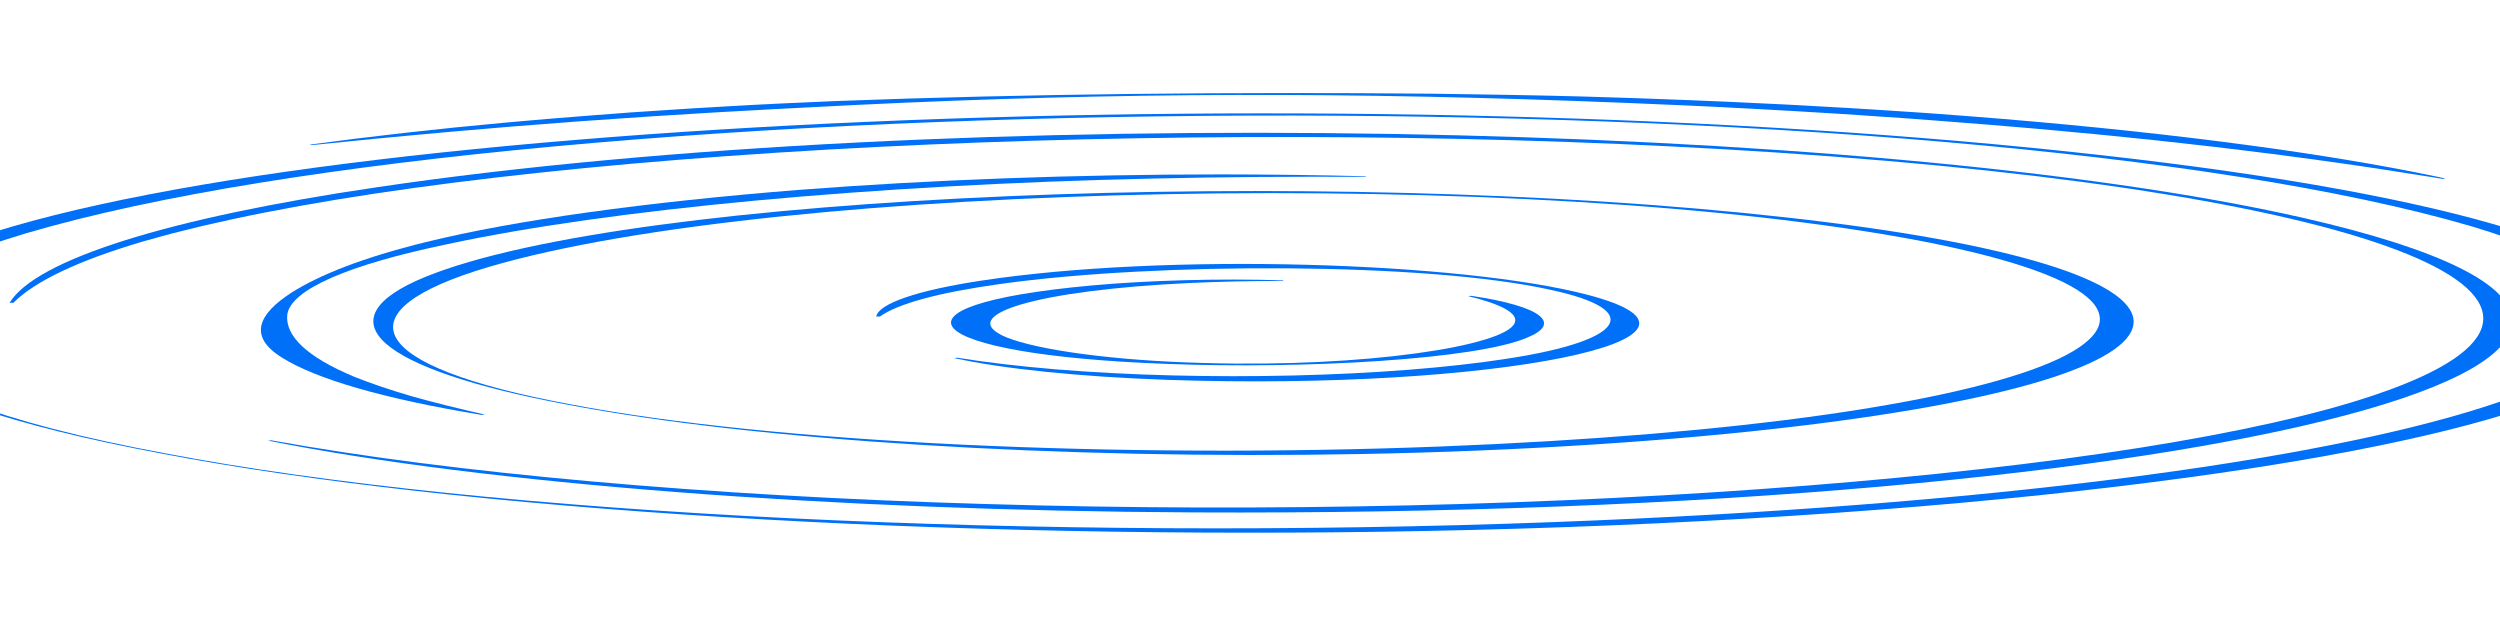
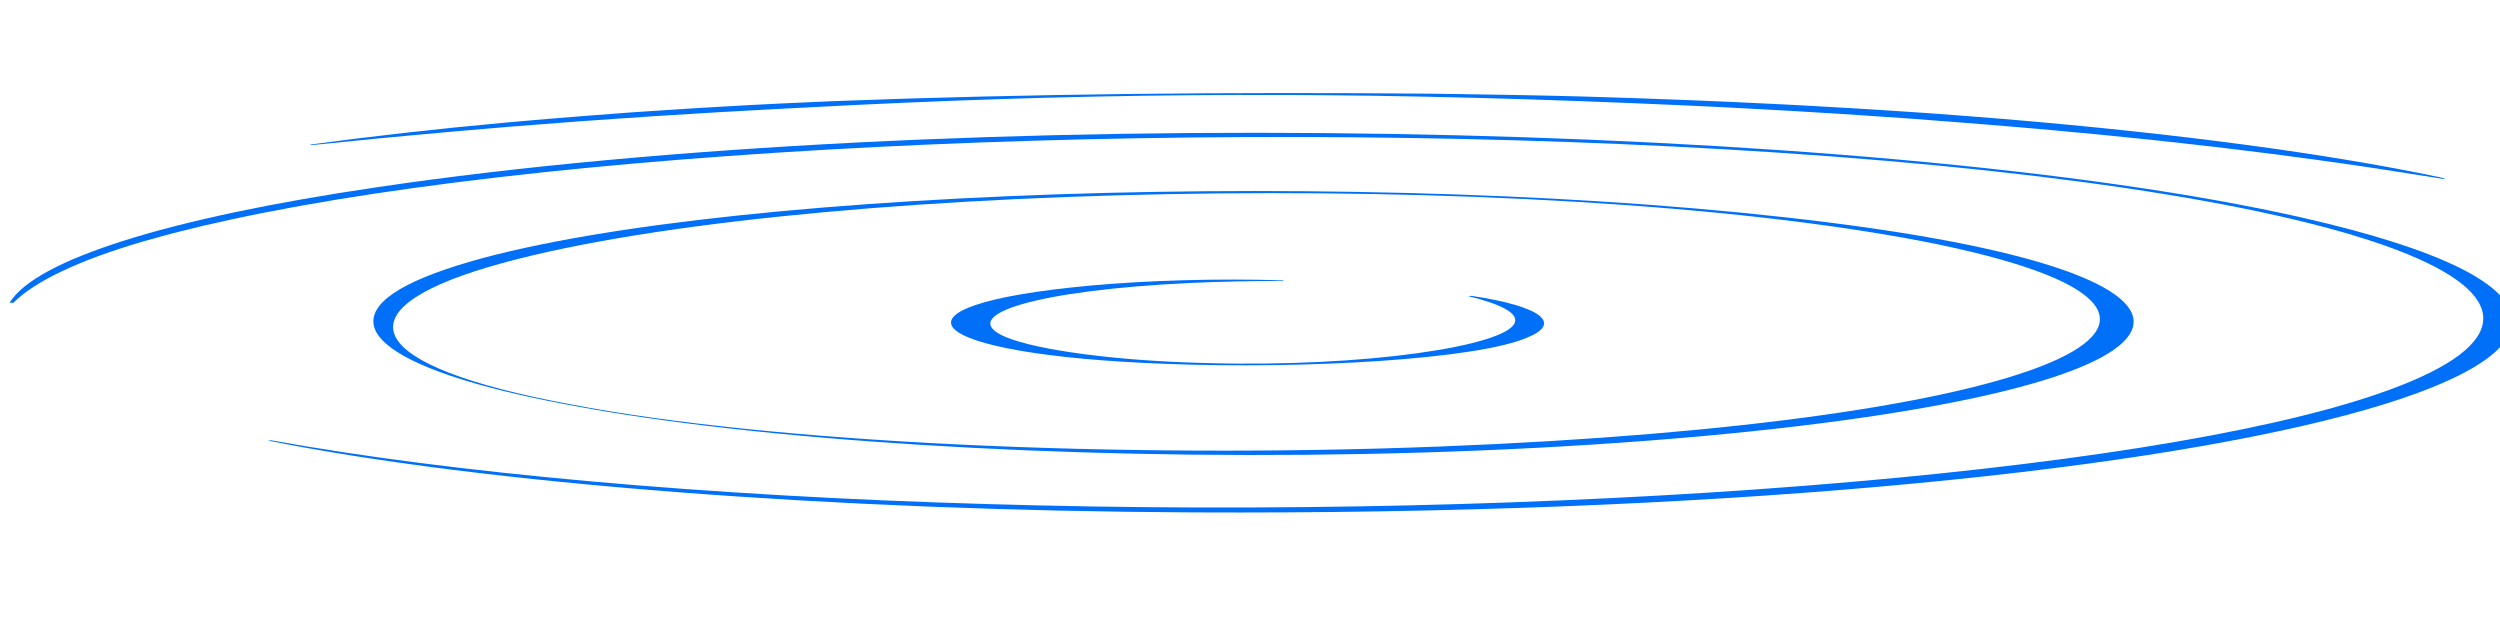
<svg xmlns="http://www.w3.org/2000/svg" width="1271" height="314" viewBox="0 0 1271 314" fill="none">
  <g style="mix-blend-mode:multiply">
    <path d="M157.405 73.539C188.25 69.341 221.66 65.557 257.238 62.31C270.897 61.11 285.057 59.827 299.286 58.787C303.119 58.479 317.466 57.41 320.781 57.154C323.263 56.983 331.258 56.454 333.993 56.276C344.629 55.583 358.877 54.62 369.592 54.069C387.556 53.015 405.944 52.168 424.469 51.388C523.767 47.613 626.244 46.731 727.748 47.627C750.166 47.91 781.672 48.436 803.519 49.027C821.549 49.559 841.623 50.184 859.38 50.94C870.181 51.329 885.401 52.049 896.019 52.567C910.135 53.181 927.224 54.213 940.999 54.982C947.902 55.349 960.717 56.244 967.388 56.661C971.674 56.953 980.503 57.506 984.759 57.853C993.971 58.576 1009.71 59.693 1018.69 60.489C1107.62 67.937 1185.56 78.324 1243.32 90.748L1241.81 90.929C1222.45 87.847 1203.15 84.768 1182.41 81.906C1174.36 80.852 1162.71 79.183 1154.47 78.174C1146.16 77.18 1133.97 75.592 1125.53 74.632C1116.94 73.686 1104.3 72.207 1095.6 71.294C1091.24 70.835 1077.2 69.418 1072.52 68.93C1067.49 68.386 1062.04 67.934 1056.8 67.433C1050.62 66.862 1038.99 65.743 1033 65.249C1020.23 64.2 1005.19 62.849 992.157 61.913C988.392 61.635 974.63 60.574 971.438 60.331L967.206 60.039L958.723 59.463C952.316 59.041 939.455 58.099 933.251 57.748C919.891 56.954 903.409 55.897 889.796 55.233C879.433 54.67 864.784 53.918 854.342 53.489C836.966 52.665 817.766 51.972 800.202 51.299C663.061 46.361 544.555 47.457 410.922 54.598C399.182 55.152 386.981 55.857 375.457 56.499C369.596 56.834 363.584 57.117 357.846 57.503L340.455 58.59L331.744 59.128C321.729 59.761 307.335 60.822 297.444 61.487L293.167 61.786L288.976 62.114C279.371 62.866 269.246 63.655 259.562 64.388C252.164 65.025 238.19 66.226 230.763 66.849C220.822 67.663 199.403 69.768 190.32 70.586C179.822 71.656 169.286 72.722 158.577 73.765L157.39 73.541L157.405 73.539Z" fill="#0070F8" />
  </g>
  <g style="mix-blend-mode:multiply">
-     <path d="M81.995 230.561C-70.977 201.978 -115.545 162.081 -29.226 127.21C138.067 59.718 693.501 36.633 1068.55 78.91C1436.53 120.187 1440.77 203.723 1076.62 247.32C975.845 259.459 852.835 267.456 725.355 269.937C480.749 274.803 232.667 259.462 81.98 230.563L81.995 230.561ZM83.504 230.38C248.563 262.015 530.064 275.264 790.305 265.416C1229.2 248.832 1457.8 175.527 1256.82 115.143C992.973 37.824 276.9 40.995 13.302 118.59C-107.404 154.552 -84.498 199.253 83.504 230.38Z" fill="#0070F8" />
-   </g>
+     </g>
  <g style="mix-blend-mode:multiply">
    <path d="M4.871 153.931C18.28 131.966 85.756 110.786 191.291 95.242C481.369 52.111 951.102 60.829 1170.7 110.703C1457.26 176.169 1130.6 263.064 606.423 260.508C423.006 259.605 245.757 245.954 136.317 224.022L137.826 223.84C229.752 240.477 358.771 252.126 500.524 256.223C789.207 264.943 1088.71 241.347 1208.19 200.494C1345.75 153.653 1214.01 98.06 902.868 77.522C625.834 59.224 292.43 73.745 117.845 111.525C113.571 112.491 106.943 113.947 102.72 114.918C100.214 115.513 94.653 116.932 92.141 117.536C86.834 118.736 77.05 121.607 72.282 122.887C39.42 132.605 17.535 143.144 6.8 153.959L4.886 153.929L4.871 153.931Z" fill="#0070F8" />
  </g>
  <g style="mix-blend-mode:multiply">
-     <path d="M244.961 210.943C195.202 202.815 160.612 192.652 143.473 181.876C125.866 171.034 131.39 159.63 148.161 148.793C162.376 139.802 184.259 130.987 216.555 123.066C261.968 111.858 329.063 102.653 406.128 96.538C472.662 91.396 546.946 88.649 621.291 88.664C645.903 88.694 670.382 89.012 694.447 89.612L694.218 89.9C657.786 89.75 621.59 89.939 585.631 90.794C443.229 93.952 310.383 106.313 227.475 124.131C177.546 134.494 148.076 147.077 146.067 159.813C144.785 170.619 155.873 181.47 180.204 191.593C188.651 194.951 198.351 198.26 209.293 201.449C220.552 204.633 233.092 207.718 246.458 210.759L244.949 210.94L244.961 210.943Z" fill="#0070F8" />
-   </g>
+     </g>
  <g style="mix-blend-mode:multiply">
    <path d="M288.418 205.711C192.546 187.787 162.616 162.713 216.244 140.769C320.867 98.12 671.667 84.105 907.704 110.486C1141.04 136.436 1144.19 189.046 914.254 216.625C850.536 224.274 772.774 229.324 692.209 230.818C538.415 233.746 382.843 223.843 288.418 205.711ZM289.927 205.529C392.866 225.299 569.991 233.29 731.756 227.023C1039.47 215.106 1169.23 160.312 977.73 122.726C779.136 84.466 394.469 92.602 248.458 135.723C172.716 158.119 184.717 186.059 289.927 205.529Z" fill="#0070F8" />
  </g>
  <g style="mix-blend-mode:multiply">
-     <path d="M445.449 160.913C446.866 154.205 466.855 147.553 498.478 142.736C593.136 128.24 743.24 133.216 807.051 149.851C891.825 171.976 759.109 198.869 592.866 193.093C549.461 191.564 509.796 187.558 485.063 182.037L486.572 181.855C501.369 184.227 518.269 186.236 536.799 187.774C611.98 193.979 706.745 191.738 766.698 182.28C825.998 173.146 836.781 157.745 788.144 147.308C725.552 133.388 588.514 133.189 508.793 144.34C476.936 148.73 456.049 154.587 447.348 160.945L445.434 160.915L445.449 160.913Z" fill="#0070F8" />
-   </g>
+     </g>
  <g style="mix-blend-mode:multiply">
    <path d="M747.935 150.39C784.161 155.773 794.287 164.481 776.293 171.697C750.608 182.675 663.919 187.76 592.848 184.993C467.46 180.38 443.289 155.308 554.966 145.132C583.938 142.504 619.816 141.493 652.485 142.533L652.256 142.822C635.998 142.825 620.03 143.168 604.936 143.872C527.889 147.47 484.488 160.099 511.551 171.458C527.369 177.895 565.905 183.359 612.305 184.553C693.699 186.918 765.882 175.892 770.111 164.057C772.008 159.307 763.25 154.621 746.453 150.572L747.962 150.39L747.935 150.39Z" fill="#0070F8" />
  </g>
</svg>